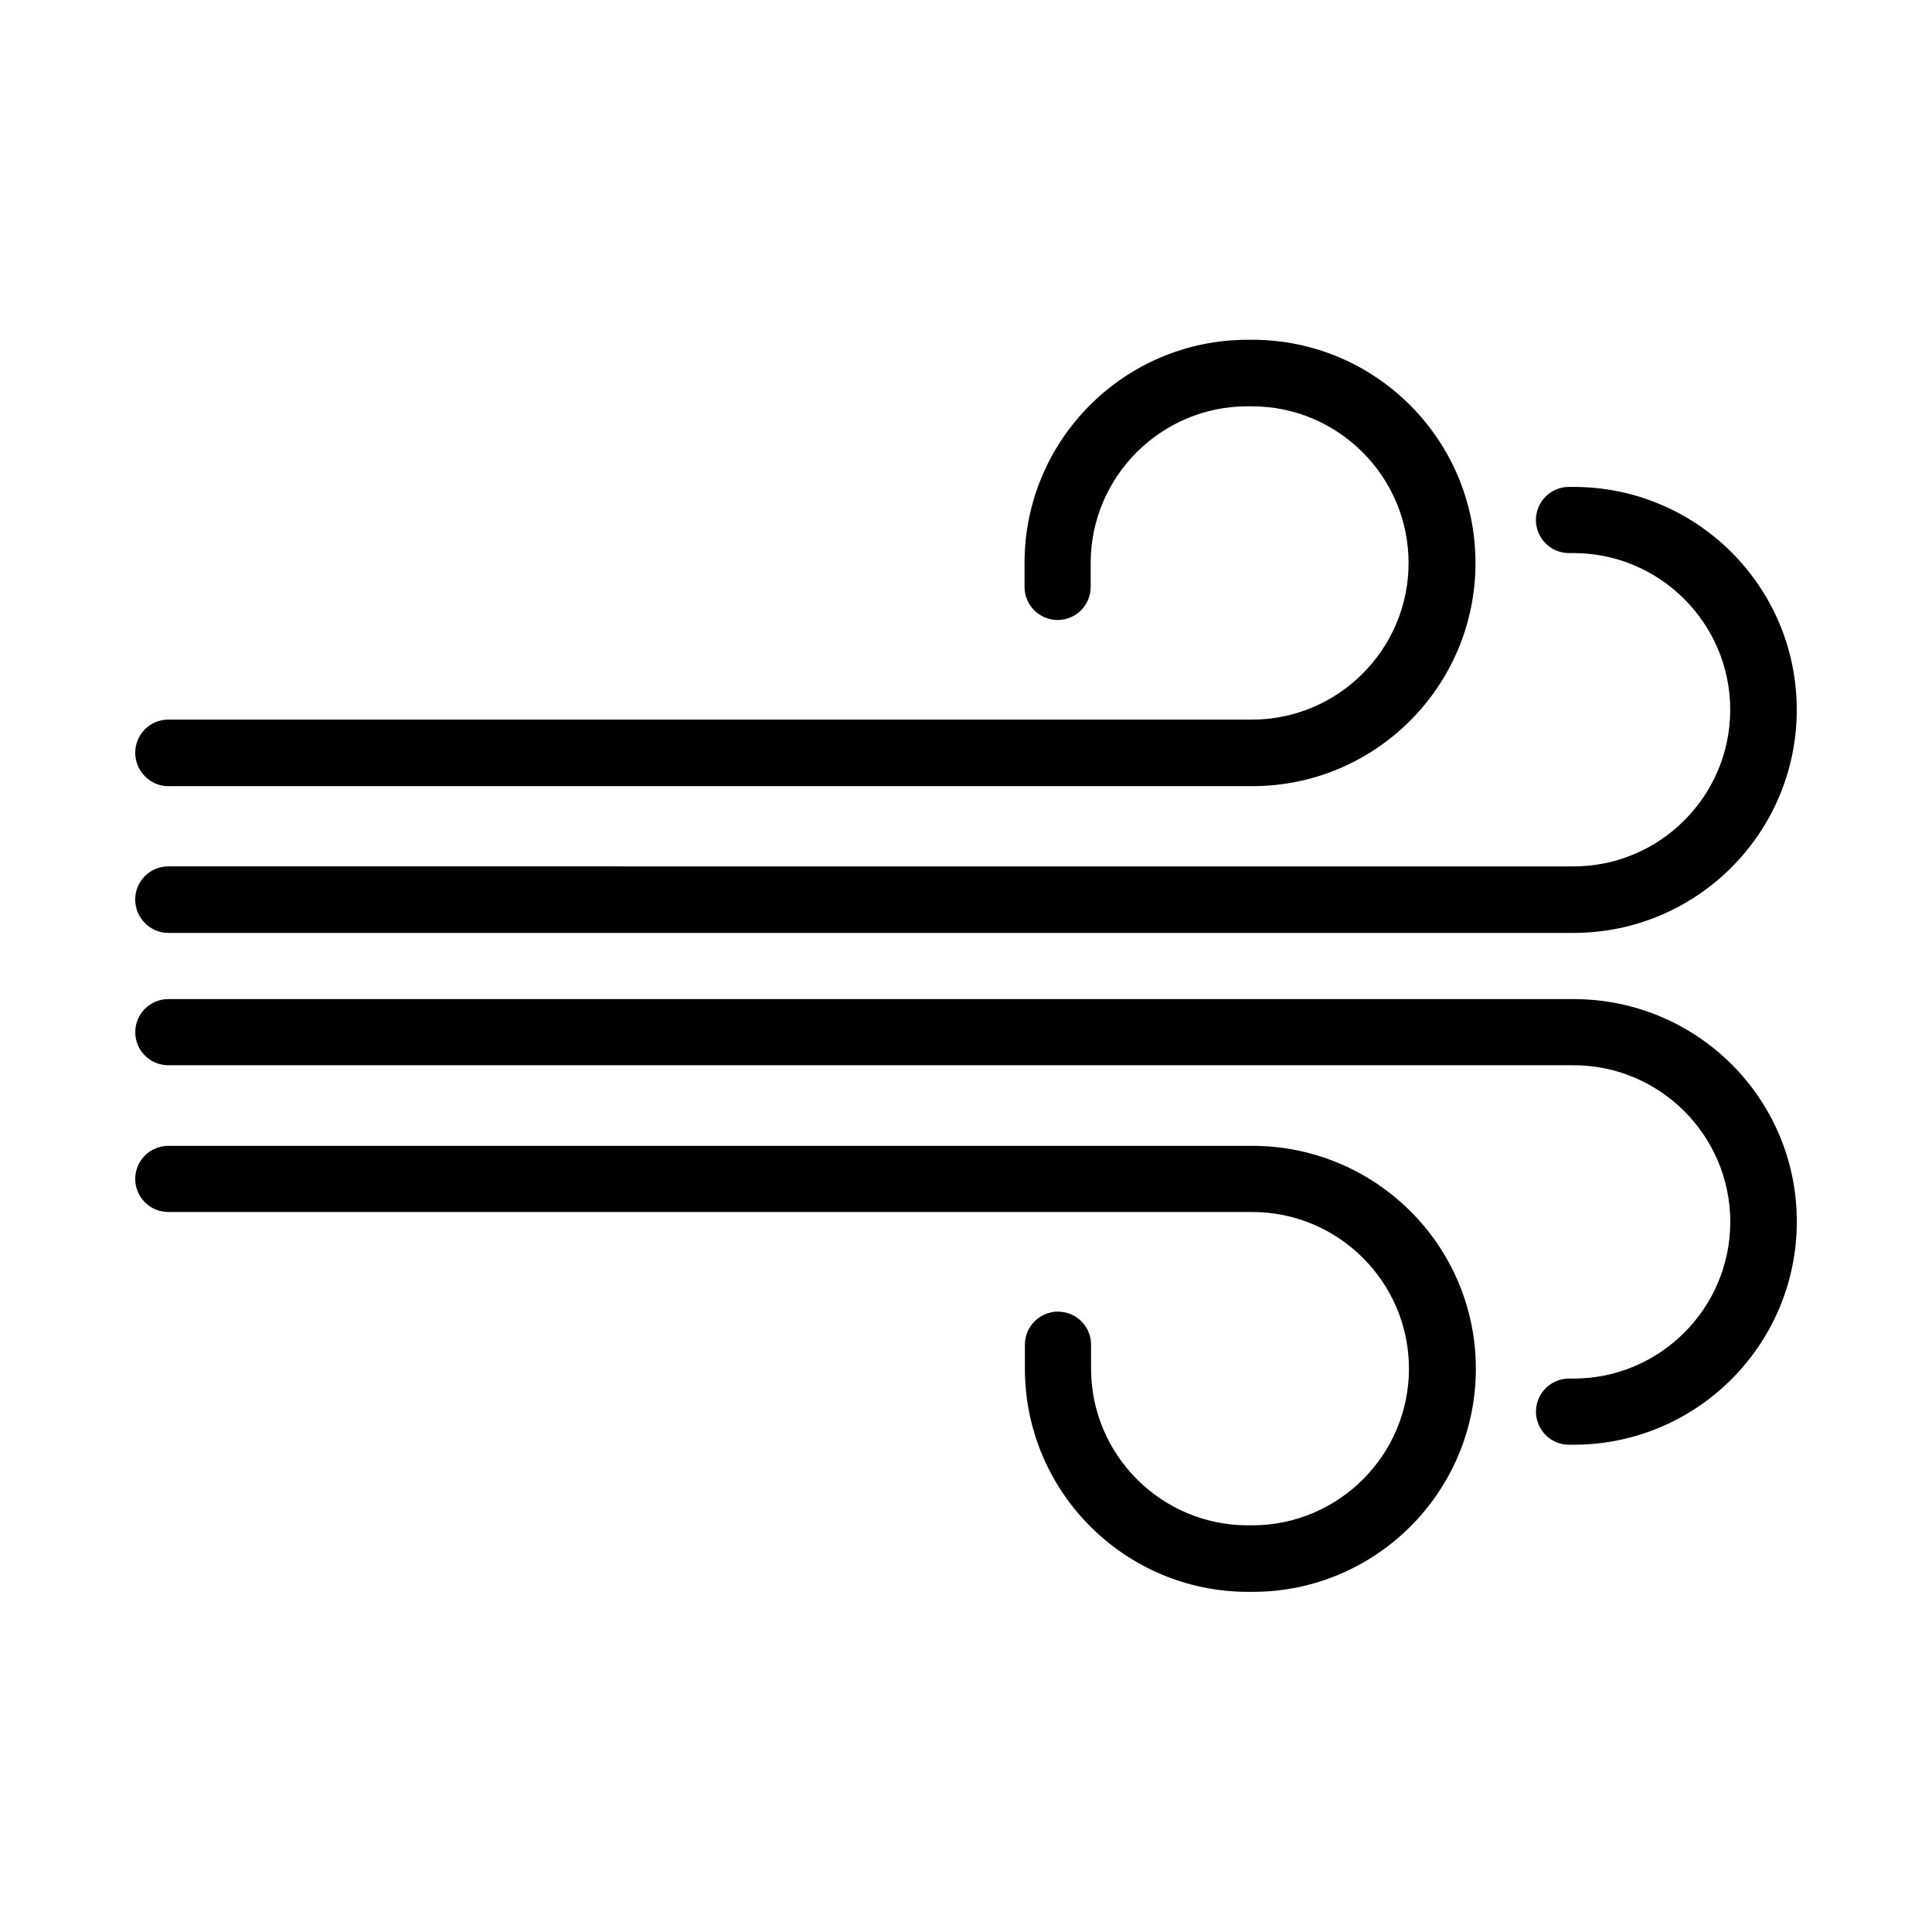
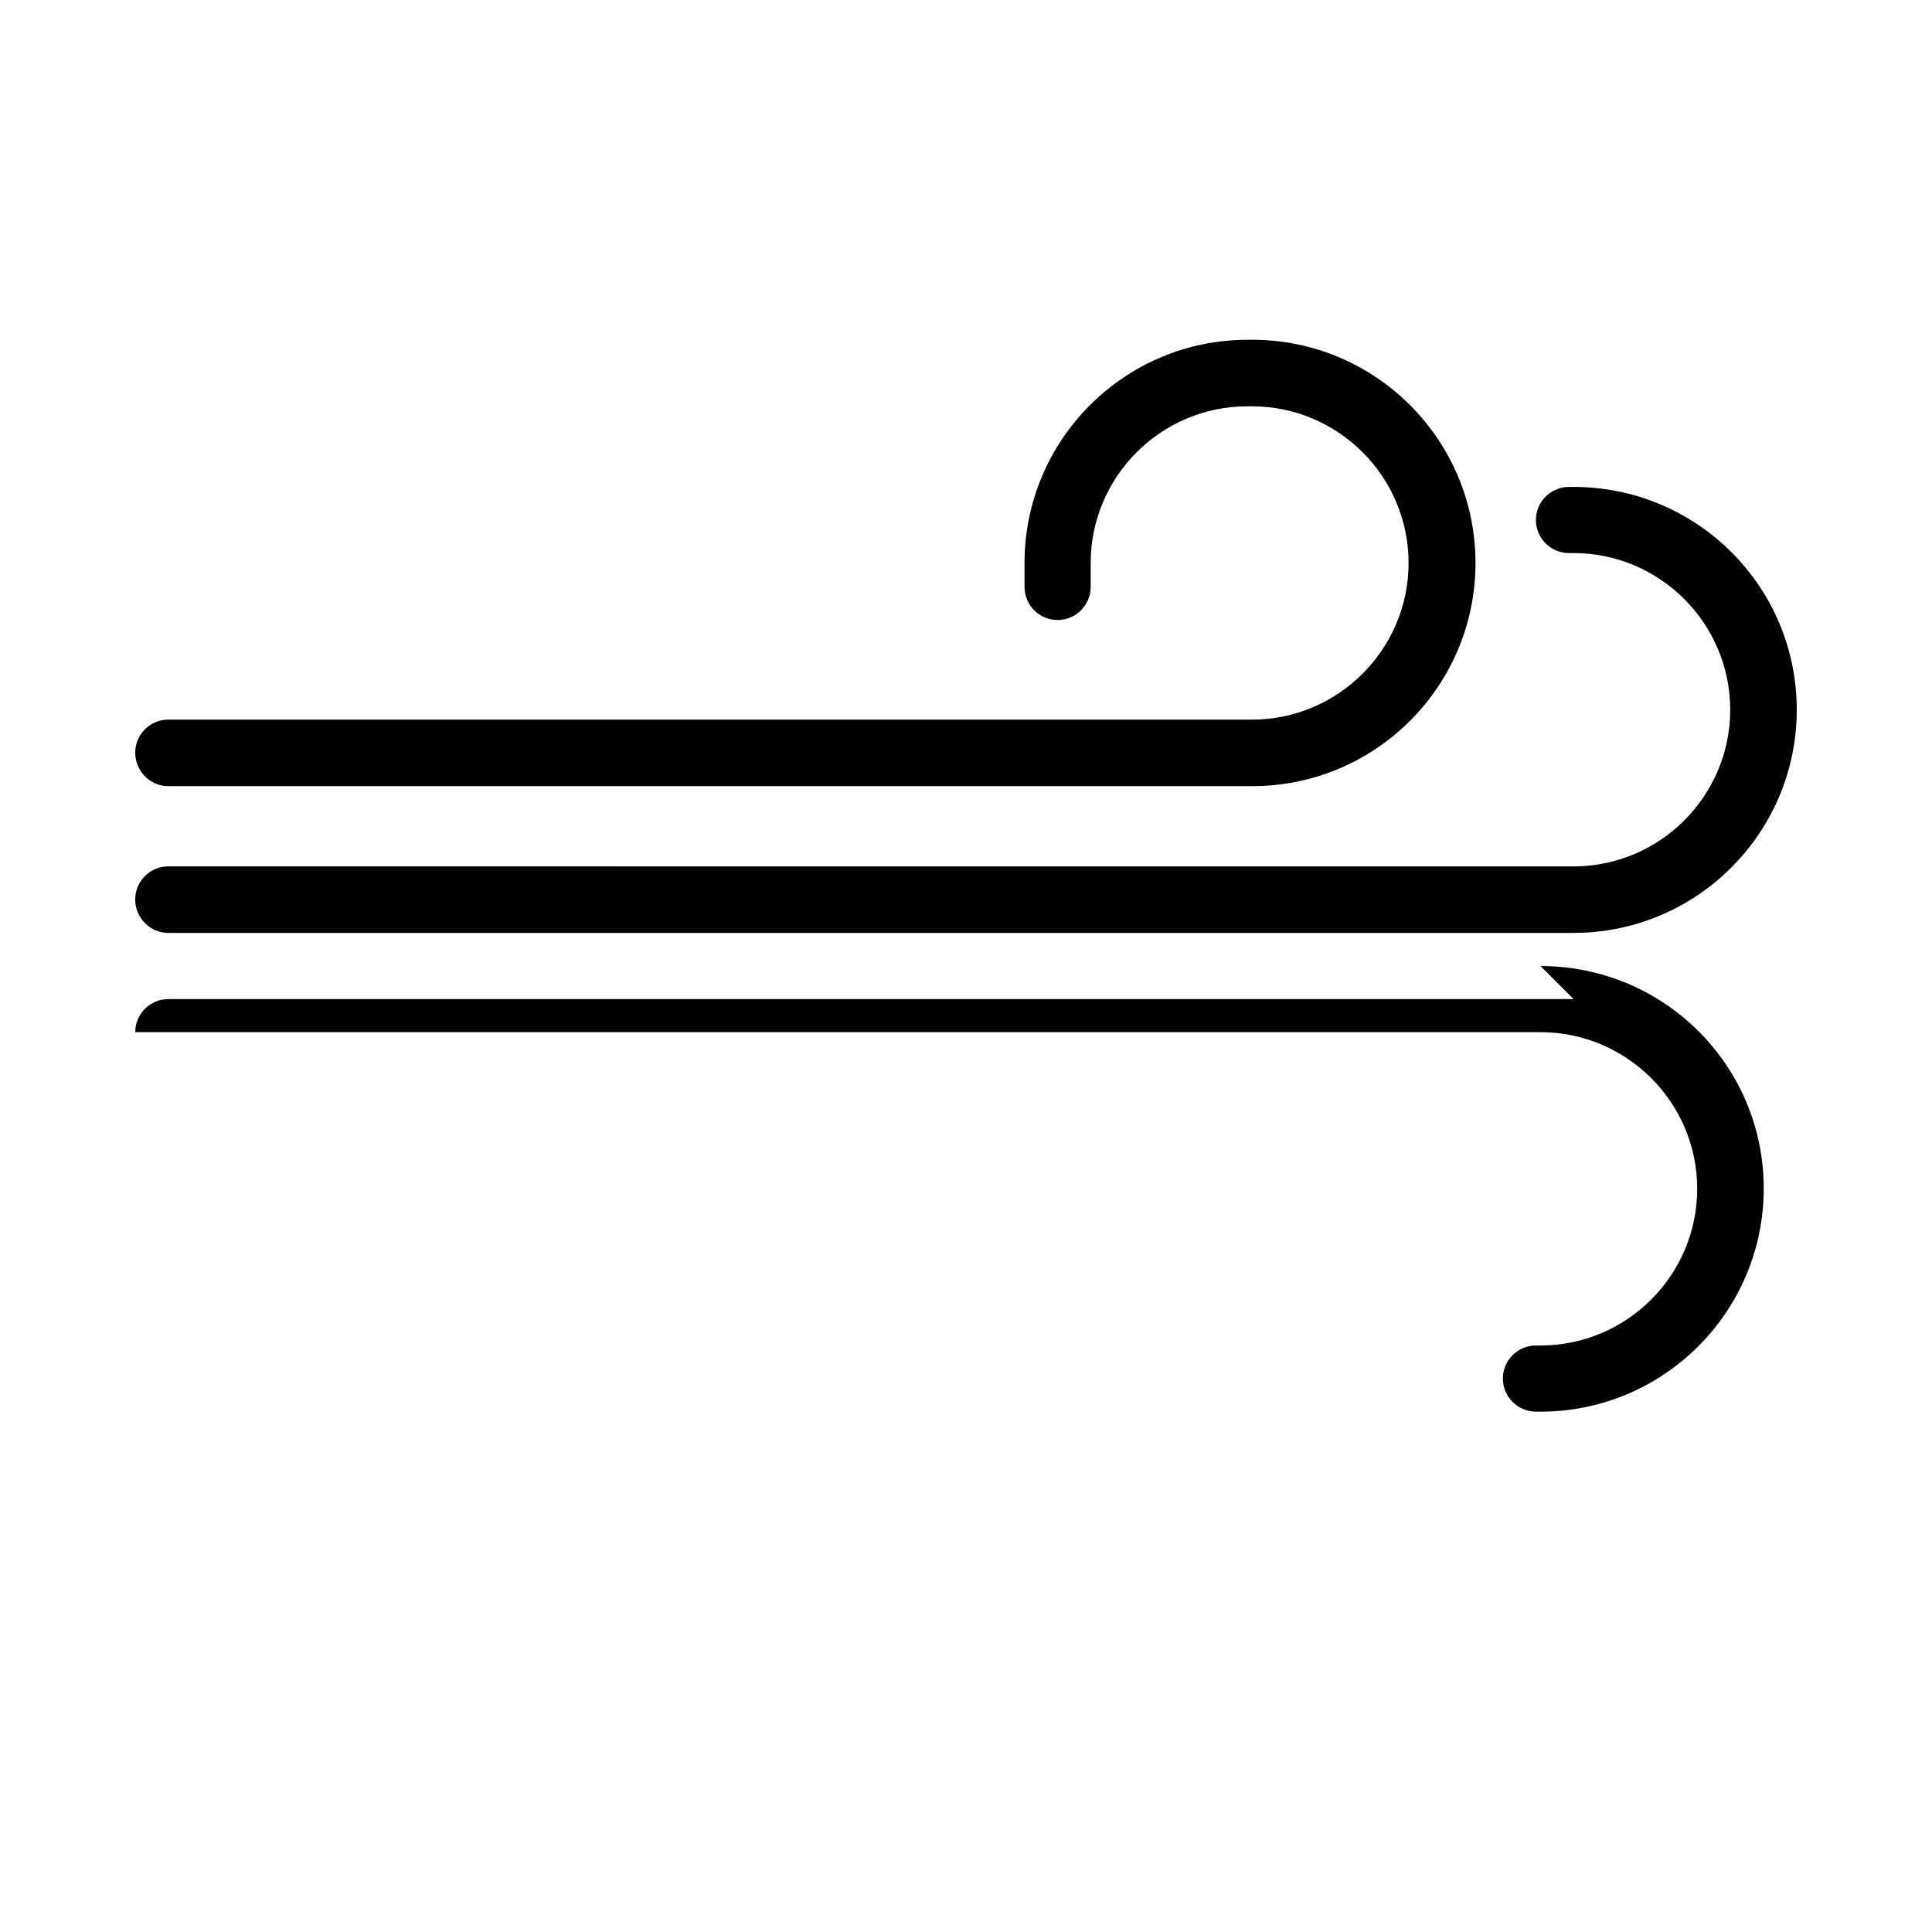
<svg xmlns="http://www.w3.org/2000/svg" fill="#000000" width="800px" height="800px" version="1.1" viewBox="144 144 512 512">
  <g>
    <path d="m188.6 352.34h287.27c32.648 0 59.148-26.5 59.148-59.148 0-32.648-26.5-59.148-59.148-59.148h-1.211c-32.648 0-59.148 26.5-59.148 59.148v6.348c0 4.836 3.93 8.766 8.766 8.766s8.766-3.93 8.766-8.766v-6.348c0-22.871 18.641-41.516 41.516-41.516h1.211c22.871 0 41.516 18.641 41.516 41.516 0 22.871-18.641 41.516-41.516 41.516l-287.17-0.004c-4.836 0-8.766 3.93-8.766 8.766-0.004 4.84 3.926 8.871 8.766 8.871z" />
    <path d="m188.6 391.23h372.41c32.648 0 59.148-26.5 59.148-59.148 0-32.645-26.5-59.043-59.148-59.043h-1.211c-4.836 0-8.766 3.93-8.766 8.766 0 4.836 3.93 8.766 8.766 8.766h1.211c22.871 0 41.516 18.641 41.516 41.516 0 22.871-18.641 41.516-41.516 41.516l-372.41-0.004c-4.836 0-8.766 3.93-8.766 8.766-0.004 4.84 3.926 8.867 8.766 8.867z" />
-     <path d="m475.87 447.66h-287.27c-4.836 0-8.766 3.93-8.766 8.766 0 4.836 3.93 8.766 8.766 8.766h287.27c22.871 0 41.516 18.641 41.516 41.516 0 22.871-18.641 41.516-41.516 41.516h-1.211c-22.871 0-41.516-18.641-41.516-41.516v-6.348c0-4.836-3.93-8.766-8.766-8.766-4.836 0-8.766 3.93-8.766 8.766v6.348c0 32.648 26.5 59.148 59.148 59.148h1.211c32.648 0 59.148-26.5 59.148-59.148-0.004-32.648-26.605-59.047-59.254-59.047z" />
-     <path d="m561.02 408.77h-372.41c-4.836 0-8.766 3.93-8.766 8.766s3.93 8.766 8.766 8.766h98.746 273.67c22.871 0 41.516 18.641 41.516 41.516 0 22.871-18.641 41.516-41.516 41.516h-1.211c-4.836 0-8.766 3.93-8.766 8.766s3.93 8.766 8.766 8.766h1.211c32.648 0 59.148-26.5 59.148-59.148 0-32.648-26.5-58.945-59.148-58.945z" />
+     <path d="m561.02 408.77h-372.41c-4.836 0-8.766 3.93-8.766 8.766h98.746 273.67c22.871 0 41.516 18.641 41.516 41.516 0 22.871-18.641 41.516-41.516 41.516h-1.211c-4.836 0-8.766 3.93-8.766 8.766s3.93 8.766 8.766 8.766h1.211c32.648 0 59.148-26.5 59.148-59.148 0-32.648-26.5-58.945-59.148-58.945z" />
  </g>
</svg>